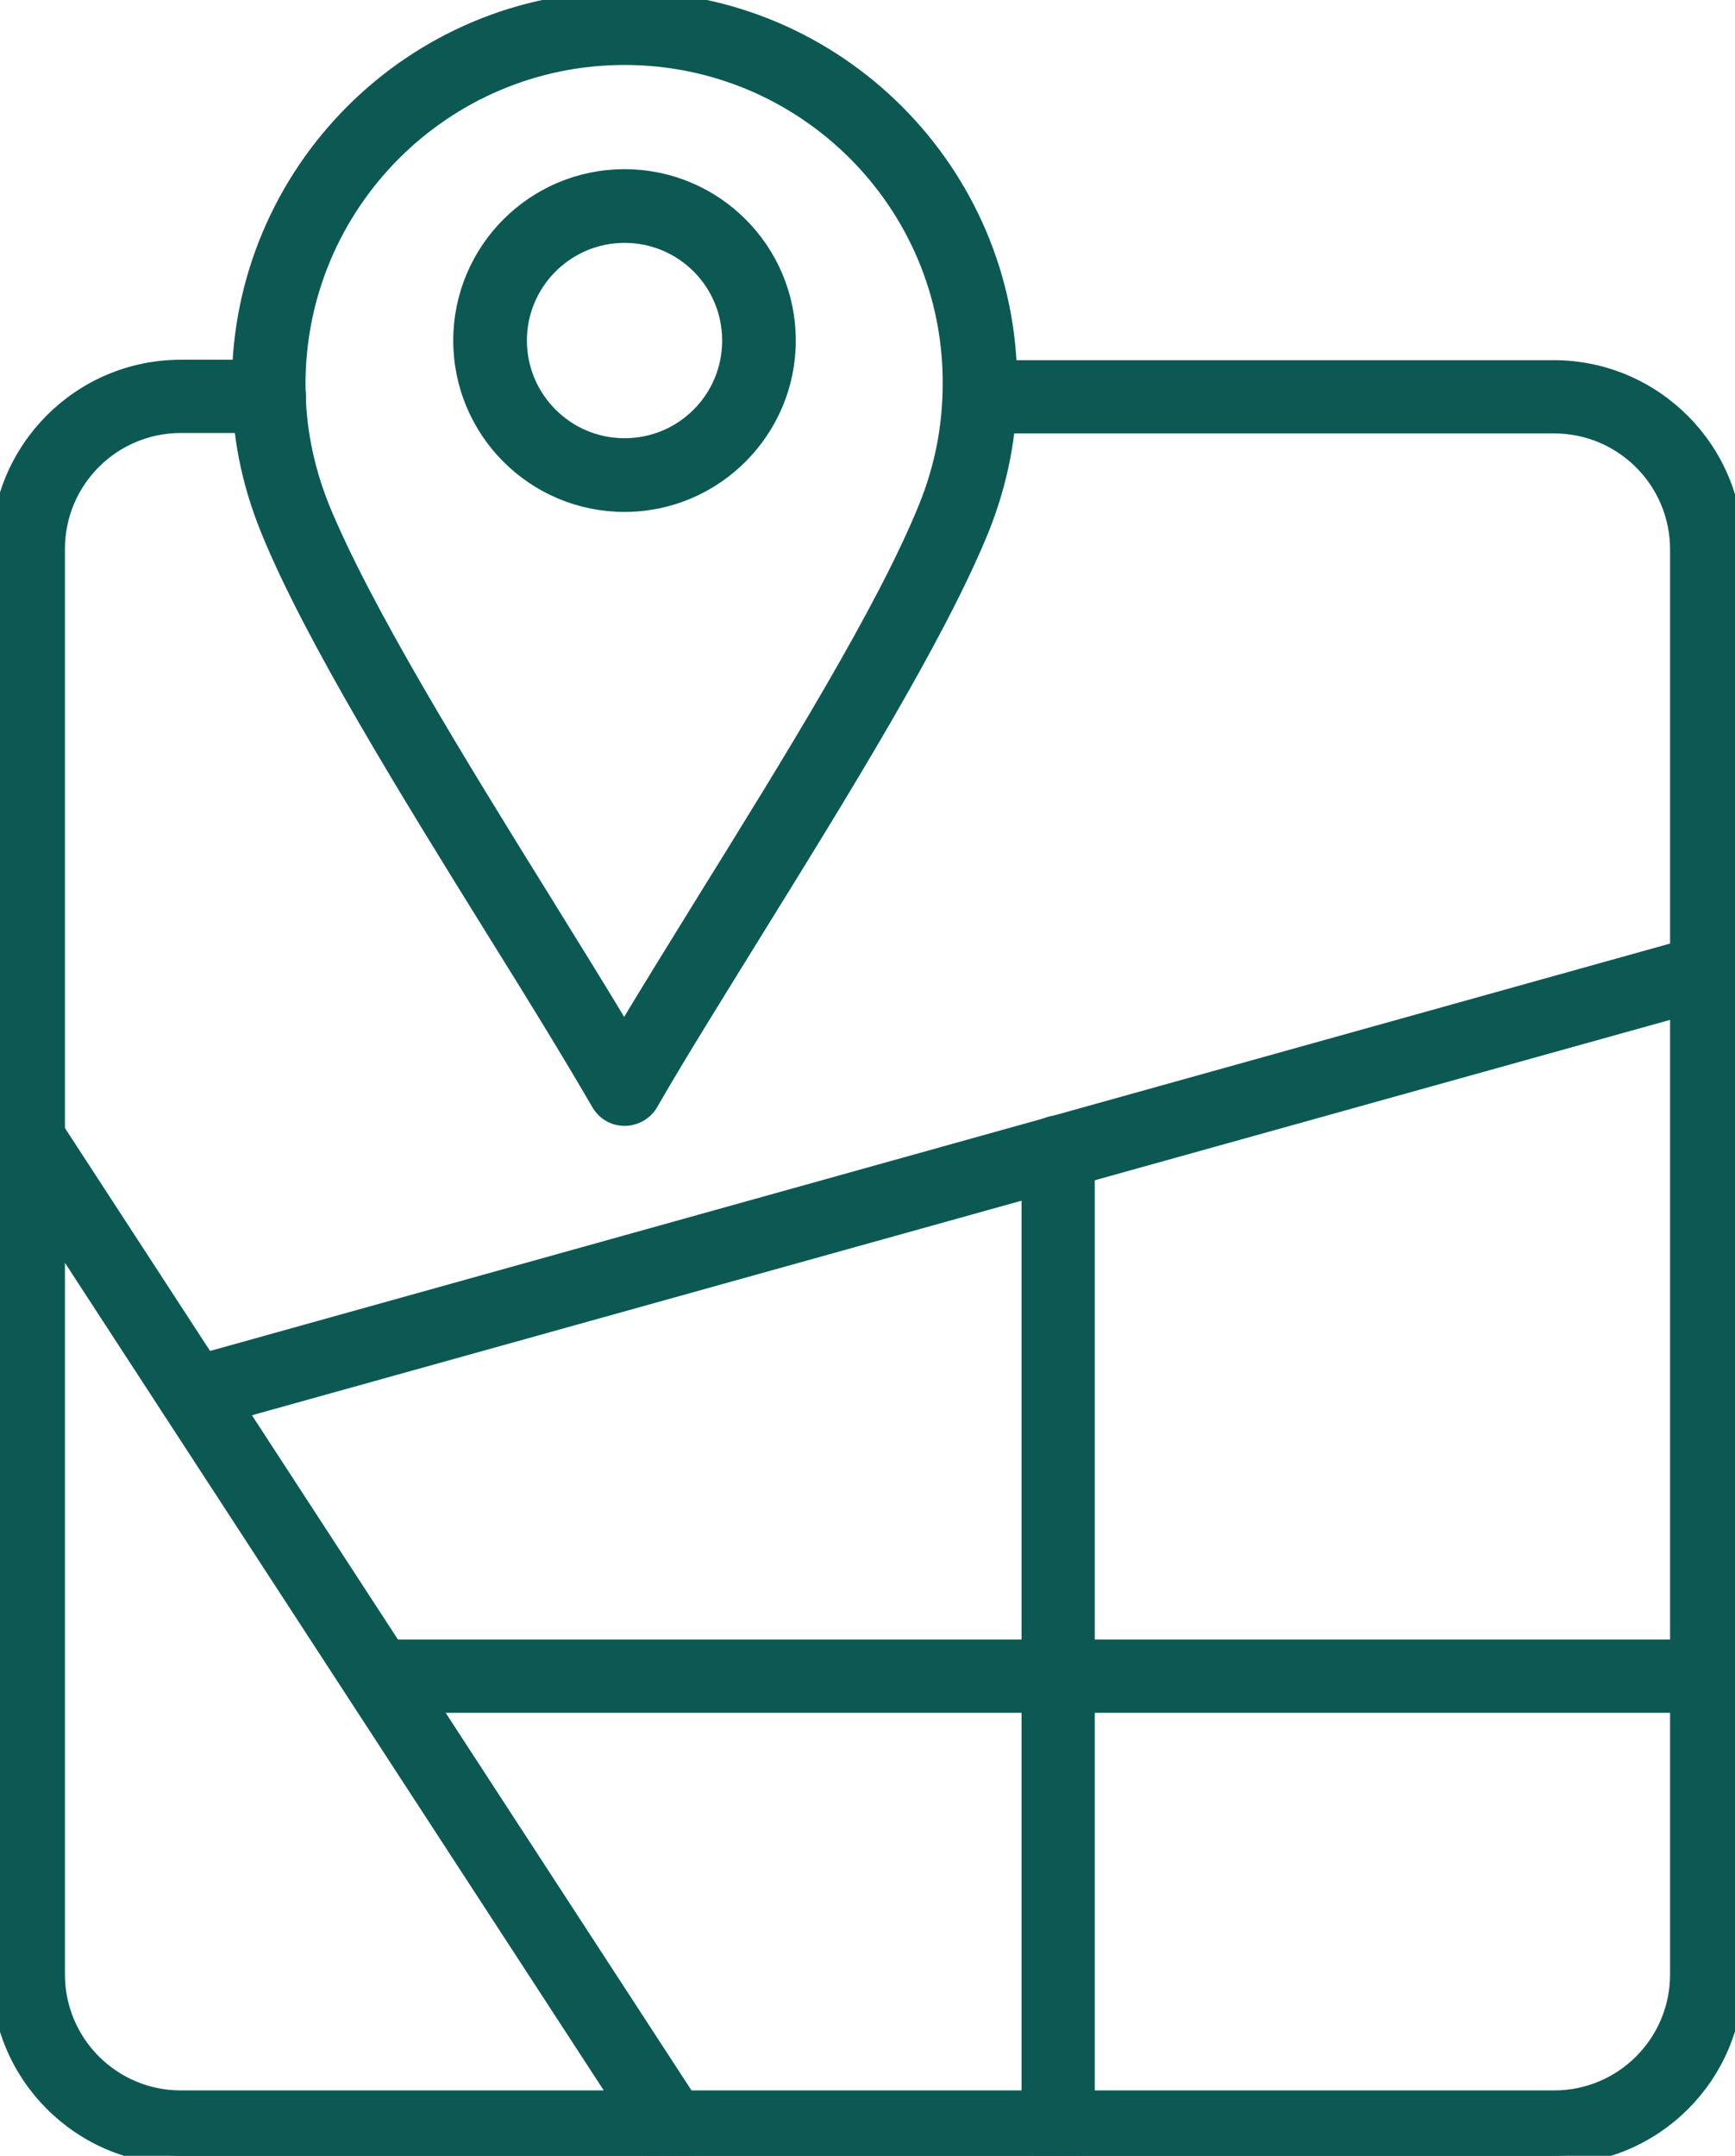
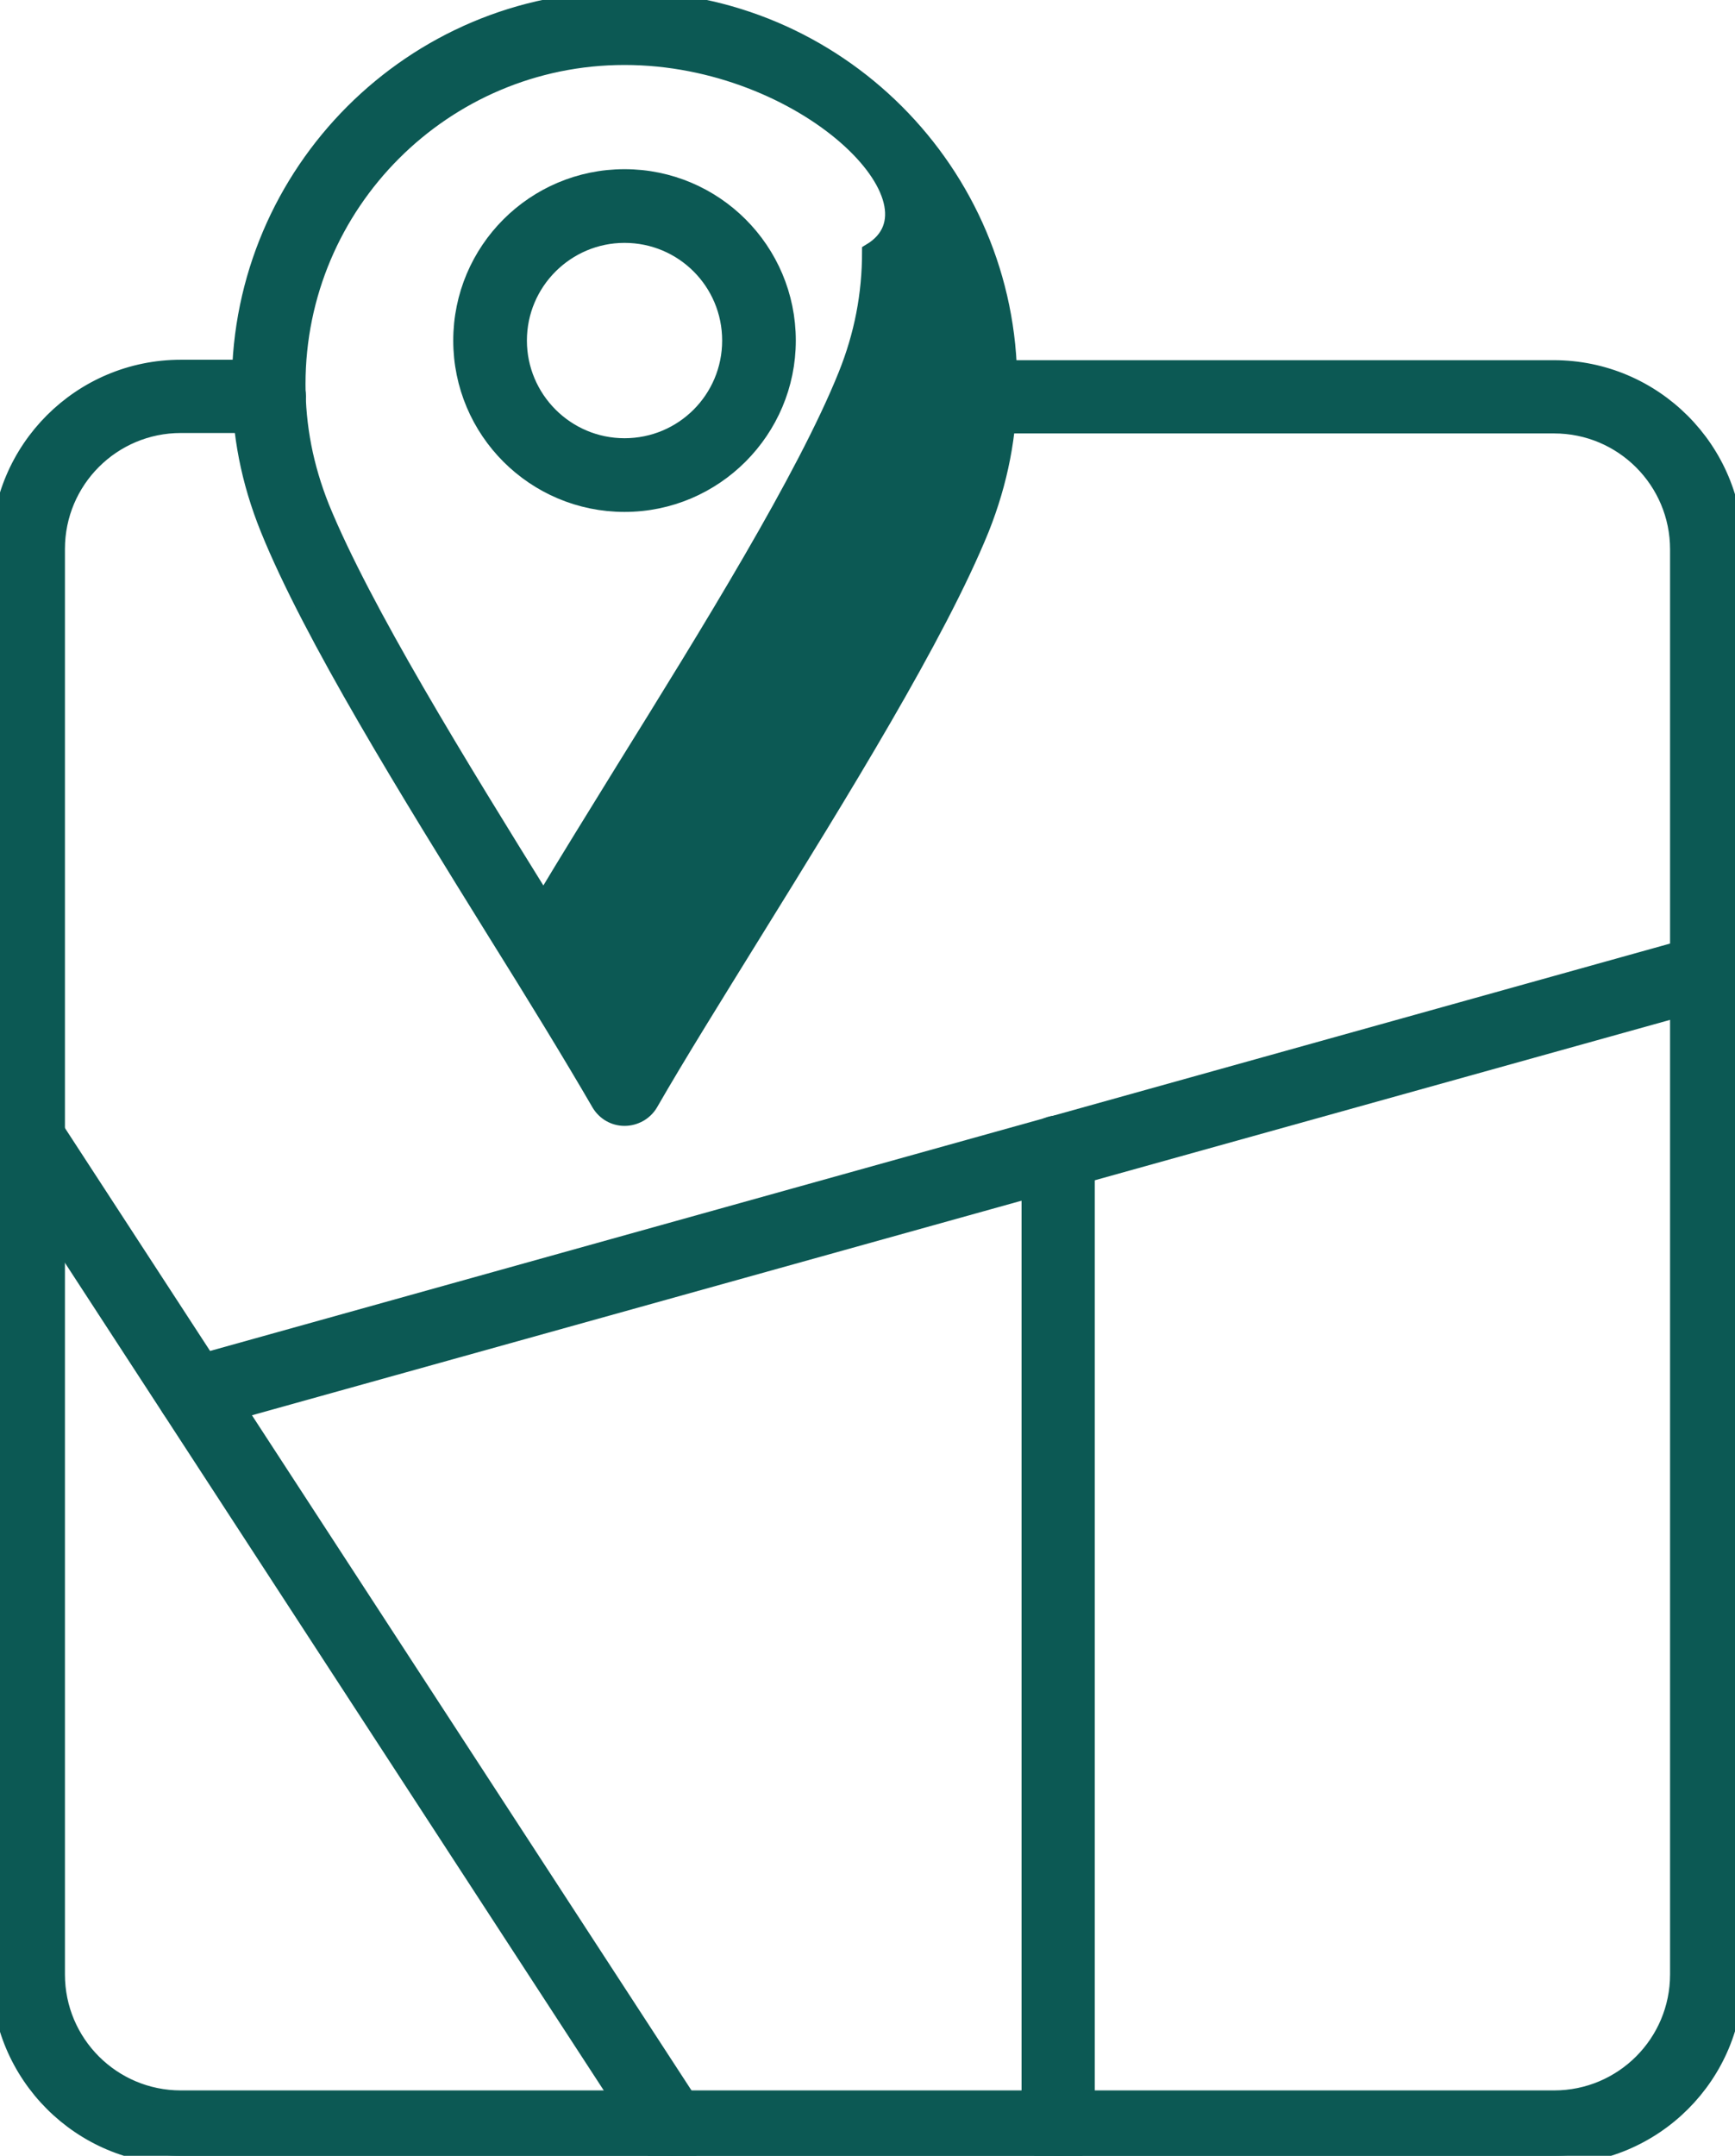
<svg xmlns="http://www.w3.org/2000/svg" id="Calque_1" x="0px" y="0px" viewBox="0 0 398.1 494.4" style="enable-background:new 0 0 398.1 494.4;" xml:space="preserve">
  <style type="text/css">	.st0{fill-rule:evenodd;clip-rule:evenodd;fill:#0C5954;stroke:#0C5954;stroke-width:4;stroke-miterlimit:10;}</style>
  <g>
    <path class="st0" d="M356.6,494.4H41.5C18.6,494.4,0,475.8,0,452.9V126c0-22.9,18.6-41.5,41.5-41.5h20.3c3.6,0,6.4,2.9,6.4,6.4  c0,3.6-2.9,6.4-6.4,6.4H41.5c-15.8,0-28.6,12.8-28.6,28.6v326.9c0,15.8,12.8,28.6,28.6,28.6h315.1c15.8,0,28.6-12.8,28.6-28.6V126  c0-15.8-12.8-28.6-28.6-28.6H224.9c-3.6,0-6.5-2.9-6.5-6.4c0-3.6,2.9-6.4,6.4-6.4h131.7c22.9,0,41.5,18.6,41.5,41.5V453  C398.1,475.8,379.5,494.4,356.6,494.4L356.6,494.4z" />
    <path class="st0" d="M154.2,494.4c-2.1,0-4.2-1-5.4-2.9L1,264.6c-1.9-3-1.1-7,1.9-8.9s7-1.1,8.9,1.9l147.8,226.9  c1.9,3,1.1,7-1.9,8.9C156.7,494,155.4,494.4,154.2,494.4L154.2,494.4z" />
-     <path class="st0" d="M391.6,390.8H86.8c-3.6,0-6.4-2.9-6.4-6.4c0-3.6,2.9-6.4,6.4-6.4h304.9c3.6,0,6.4,2.9,6.4,6.4  S395.2,390.8,391.6,390.8z" />
    <path class="st0" d="M44.5,326c-2.8,0-5.4-1.9-6.2-4.7c-0.9-3.4,1.1-7,4.5-7.9l347.1-96.8c3.4-0.9,7,1.1,7.9,4.5  c1,3.4-1.1,7-4.5,7.9l-347,96.7C45.7,325.9,45.1,326,44.5,326L44.5,326z" />
    <path class="st0" d="M242.9,494.4c-3.6,0-6.5-2.9-6.5-6.4V264.2c0-3.6,2.9-6.4,6.4-6.4c3.6,0,6.4,2.9,6.4,6.4v223.7  C249.3,491.5,246.4,494.4,242.9,494.4L242.9,494.4z" />
    <path class="st0" d="M143.3,53.7c-13.4,0-24.4,10.9-24.4,24.4c0,13.4,10.9,24.4,24.4,24.4s24.4-10.9,24.4-24.4  S156.8,53.7,143.3,53.7z M143.3,115.4c-20.6,0-37.3-16.7-37.3-37.3s16.7-37.3,37.3-37.3s37.3,16.7,37.3,37.3  C180.6,98.6,163.9,115.4,143.3,115.4z" />
-     <path class="st0" d="M143.3,12.9c-41.5,0-75.2,33.7-75.2,75.2c0,9.8,1.8,19,5.5,28.3c9.6,23.5,31.6,59.1,51.1,90.5  c6.6,10.7,13,20.9,18.5,30.2c5.5-9.2,11.9-19.5,18.5-30.2c19.5-31.4,41.6-67,51.1-90.6c3.7-9.2,5.5-18.5,5.5-28.3  C218.5,46.6,184.8,12.9,143.3,12.9L143.3,12.9z M143.3,256.2c-2.3,0-4.4-1.2-5.6-3.2c-6.5-11.2-14.9-24.9-23.9-39.3  c-19.8-31.9-42.2-68-52.1-92.5c-4.4-10.9-6.5-21.7-6.5-33.1C55.3,39.5,94.8,0,143.3,0s88.1,39.5,88.1,88.1  c0,11.5-2.1,22.3-6.4,33.1c-10,24.6-32.4,60.7-52.1,92.5c-8.9,14.4-17.4,28-23.9,39.3C147.8,255,145.6,256.2,143.3,256.2  L143.3,256.2z" />
+     <path class="st0" d="M143.3,12.9c-41.5,0-75.2,33.7-75.2,75.2c0,9.8,1.8,19,5.5,28.3c9.6,23.5,31.6,59.1,51.1,90.5  c5.5-9.2,11.9-19.5,18.5-30.2c19.5-31.4,41.6-67,51.1-90.6c3.7-9.2,5.5-18.5,5.5-28.3  C218.5,46.6,184.8,12.9,143.3,12.9L143.3,12.9z M143.3,256.2c-2.3,0-4.4-1.2-5.6-3.2c-6.5-11.2-14.9-24.9-23.9-39.3  c-19.8-31.9-42.2-68-52.1-92.5c-4.4-10.9-6.5-21.7-6.5-33.1C55.3,39.5,94.8,0,143.3,0s88.1,39.5,88.1,88.1  c0,11.5-2.1,22.3-6.4,33.1c-10,24.6-32.4,60.7-52.1,92.5c-8.9,14.4-17.4,28-23.9,39.3C147.8,255,145.6,256.2,143.3,256.2  L143.3,256.2z" />
  </g>
</svg>